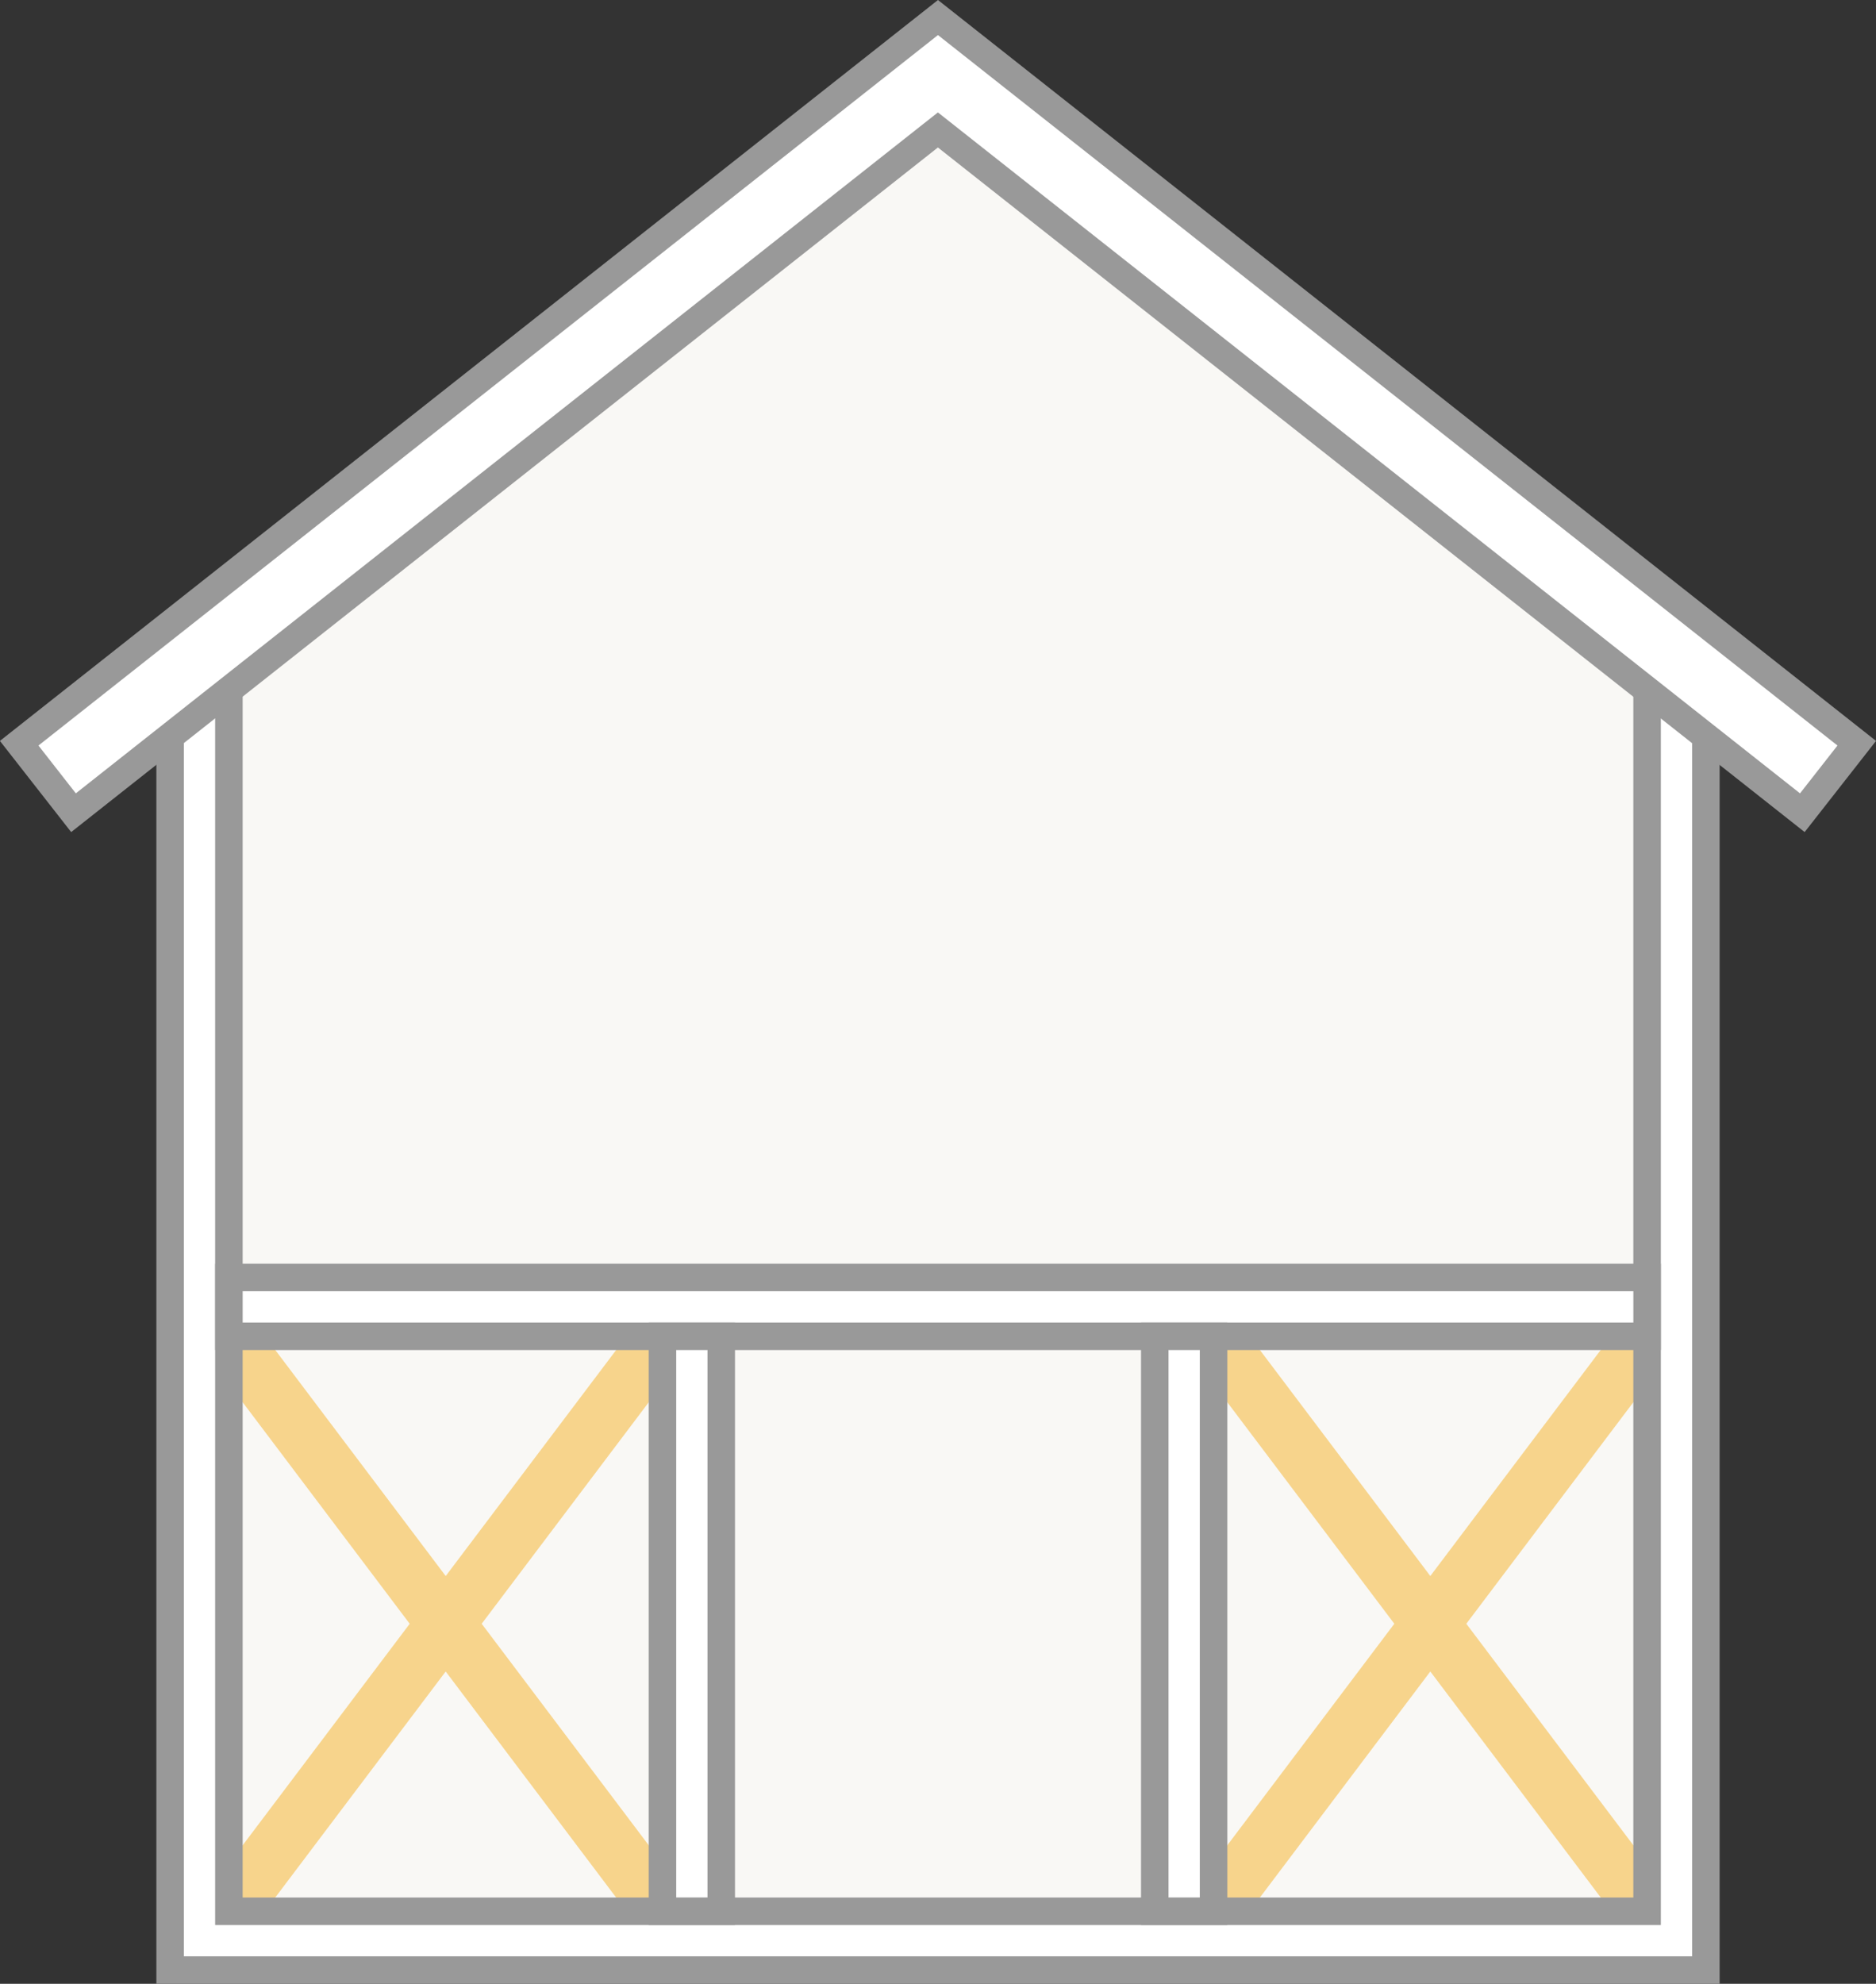
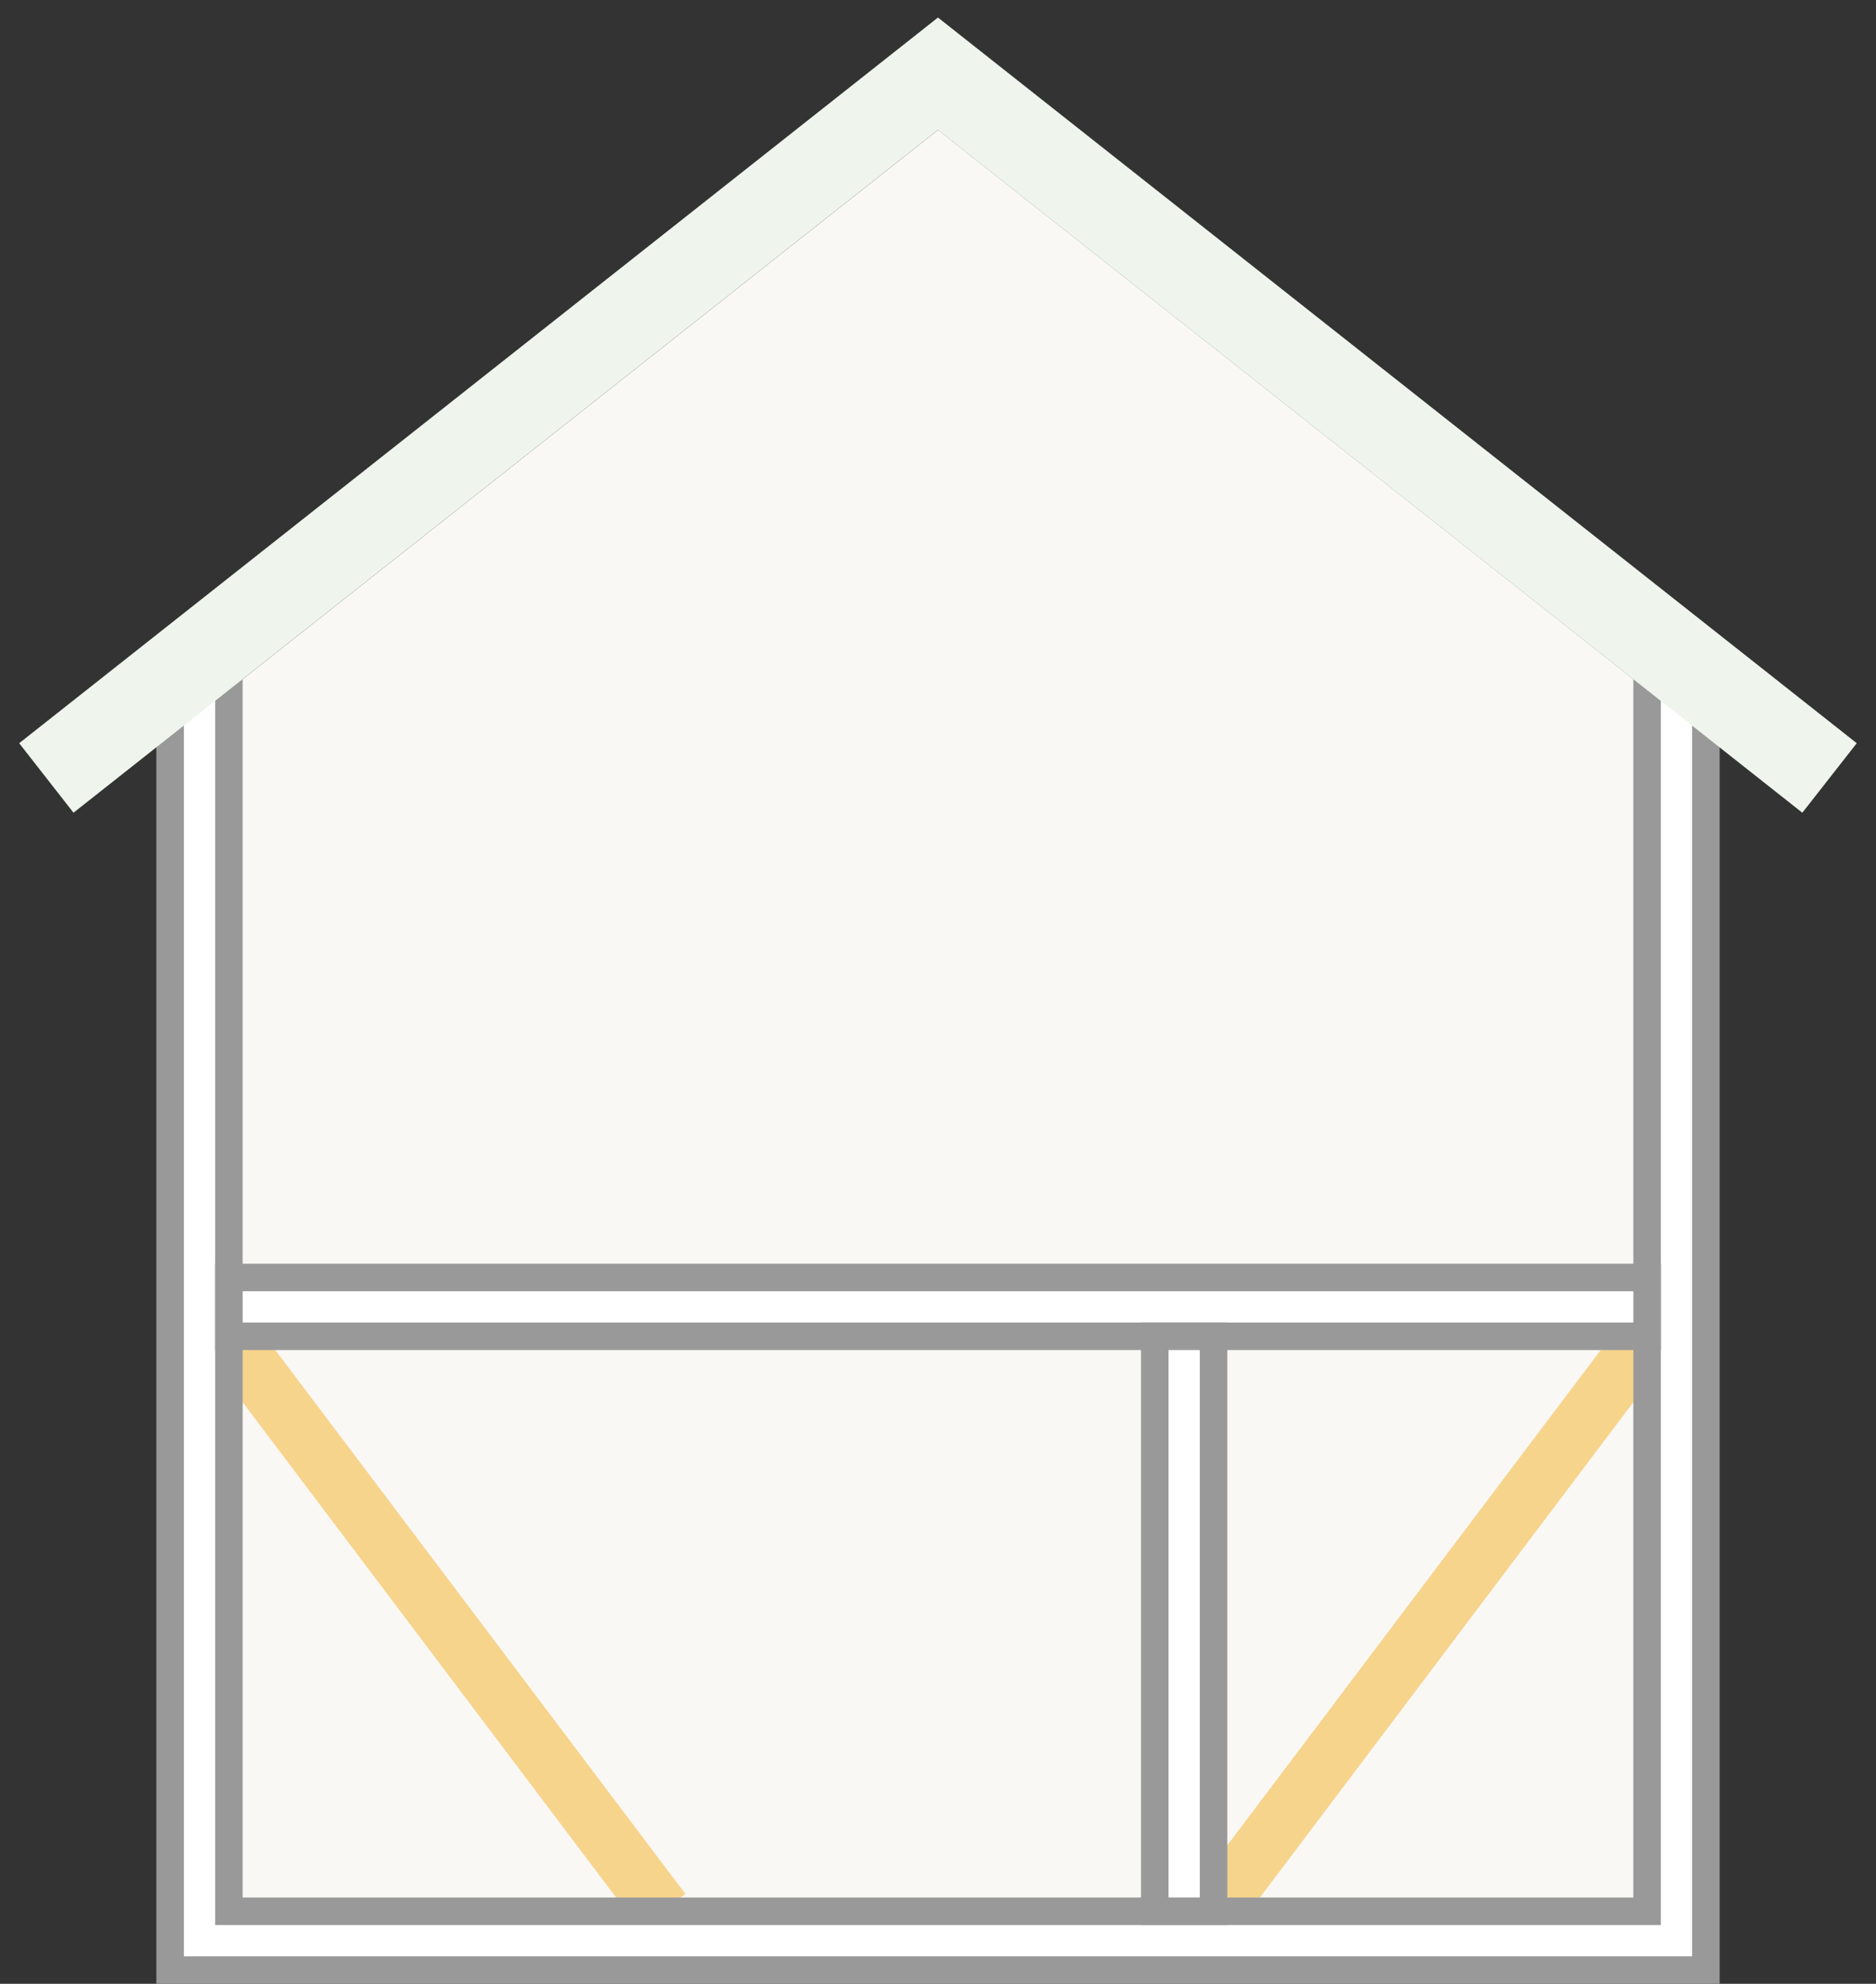
<svg xmlns="http://www.w3.org/2000/svg" width="136.395" height="144.181" viewBox="0 0 136.395 144.181">
  <rect x="0" y="0" width="136.395" height="144.181" fill="#333333" stroke="none" />
  <g id="taishin" transform="translate(-1262.005 -2036.726)">
    <g id="グループ_28404" data-name="グループ 28404" transform="translate(1263.406 2038)">
      <path id="パス_78028" data-name="パス 78028" d="M123.688,68.032l51.555-40.707L226.8,68.032v88.756H123.688Z" transform="translate(-108.446 -19.155)" fill="#f9f8f5" />
-       <rect id="長方形_29876" data-name="長方形 29876" width="4.179" height="52.342" transform="translate(85.162 97.105) rotate(-37.028)" fill="#f7d48c" />
      <rect id="長方形_29877" data-name="長方形 29877" width="52.342" height="4.179" transform="translate(85.164 136.376) rotate(-52.976)" fill="#f7d48c" />
      <rect id="長方形_29878" data-name="長方形 29878" width="4.179" height="52.342" transform="translate(13.574 97.105) rotate(-37.028)" fill="#f7d48c" />
-       <rect id="長方形_29879" data-name="長方形 29879" width="52.342" height="4.179" transform="matrix(0.602, -0.798, 0.798, 0.602, 13.575, 136.376)" fill="#f7d48c" />
-       <path id="パス_78029" data-name="パス 78029" d="M217.778,147.2v90.927H114.668V147.2h-4.273v95.2H222.052V147.2Z" transform="translate(-99.427 -100.489)" fill="#eff5ed" />
      <path id="パス_78030" data-name="パス 78030" d="M217.778,147.2v90.927H114.668V147.2h-4.273v95.2H222.052V147.2Z" transform="translate(-99.427 -100.489)" fill="#fff" stroke="#999" stroke-miterlimit="10" stroke-width="2" />
      <rect id="長方形_29880" data-name="長方形 29880" width="103.11" height="4.274" transform="translate(15.242 91.573)" fill="#eff5ed" />
      <rect id="長方形_29881" data-name="長方形 29881" width="103.11" height="4.274" transform="translate(15.242 91.573)" fill="#fff" stroke="#999" stroke-miterlimit="10" stroke-width="2" />
-       <rect id="長方形_29882" data-name="長方形 29882" width="4.274" height="41.787" transform="translate(46.763 95.847)" fill="#eff5ed" />
-       <rect id="長方形_29883" data-name="長方形 29883" width="4.274" height="41.787" transform="translate(46.763 95.847)" fill="#fff" stroke="#999" stroke-miterlimit="10" stroke-width="2" />
      <rect id="長方形_29884" data-name="長方形 29884" width="4.274" height="41.787" transform="translate(82.557 95.847)" fill="#eff5ed" />
      <rect id="長方形_29885" data-name="長方形 29885" width="4.274" height="41.787" transform="translate(82.557 95.847)" fill="#fff" stroke="#999" stroke-miterlimit="10" stroke-width="2" />
      <path id="パス_78031" data-name="パス 78031" d="M209.871,54.654l-66.8-52.742-66.8,52.742,3.949,5.051,62.847-49.624,62.848,49.624Z" transform="translate(-76.277 -1.911)" fill="#eff5ed" />
      <g id="グループ_28403" data-name="グループ 28403" transform="translate(0 0)">
        <g id="グループ_28406" data-name="グループ 28406">
-           <path id="パス_78032" data-name="パス 78032" d="M209.871,54.654l-66.8-52.742-66.8,52.742,3.949,5.051,62.847-49.624,62.848,49.624Z" transform="translate(-76.277 -1.911)" fill="#fff" stroke="#999" stroke-miterlimit="10" stroke-width="2" />
+           <path id="パス_78032" data-name="パス 78032" d="M209.871,54.654Z" transform="translate(-76.277 -1.911)" fill="#fff" stroke="#999" stroke-miterlimit="10" stroke-width="2" />
        </g>
      </g>
    </g>
  </g>
</svg>